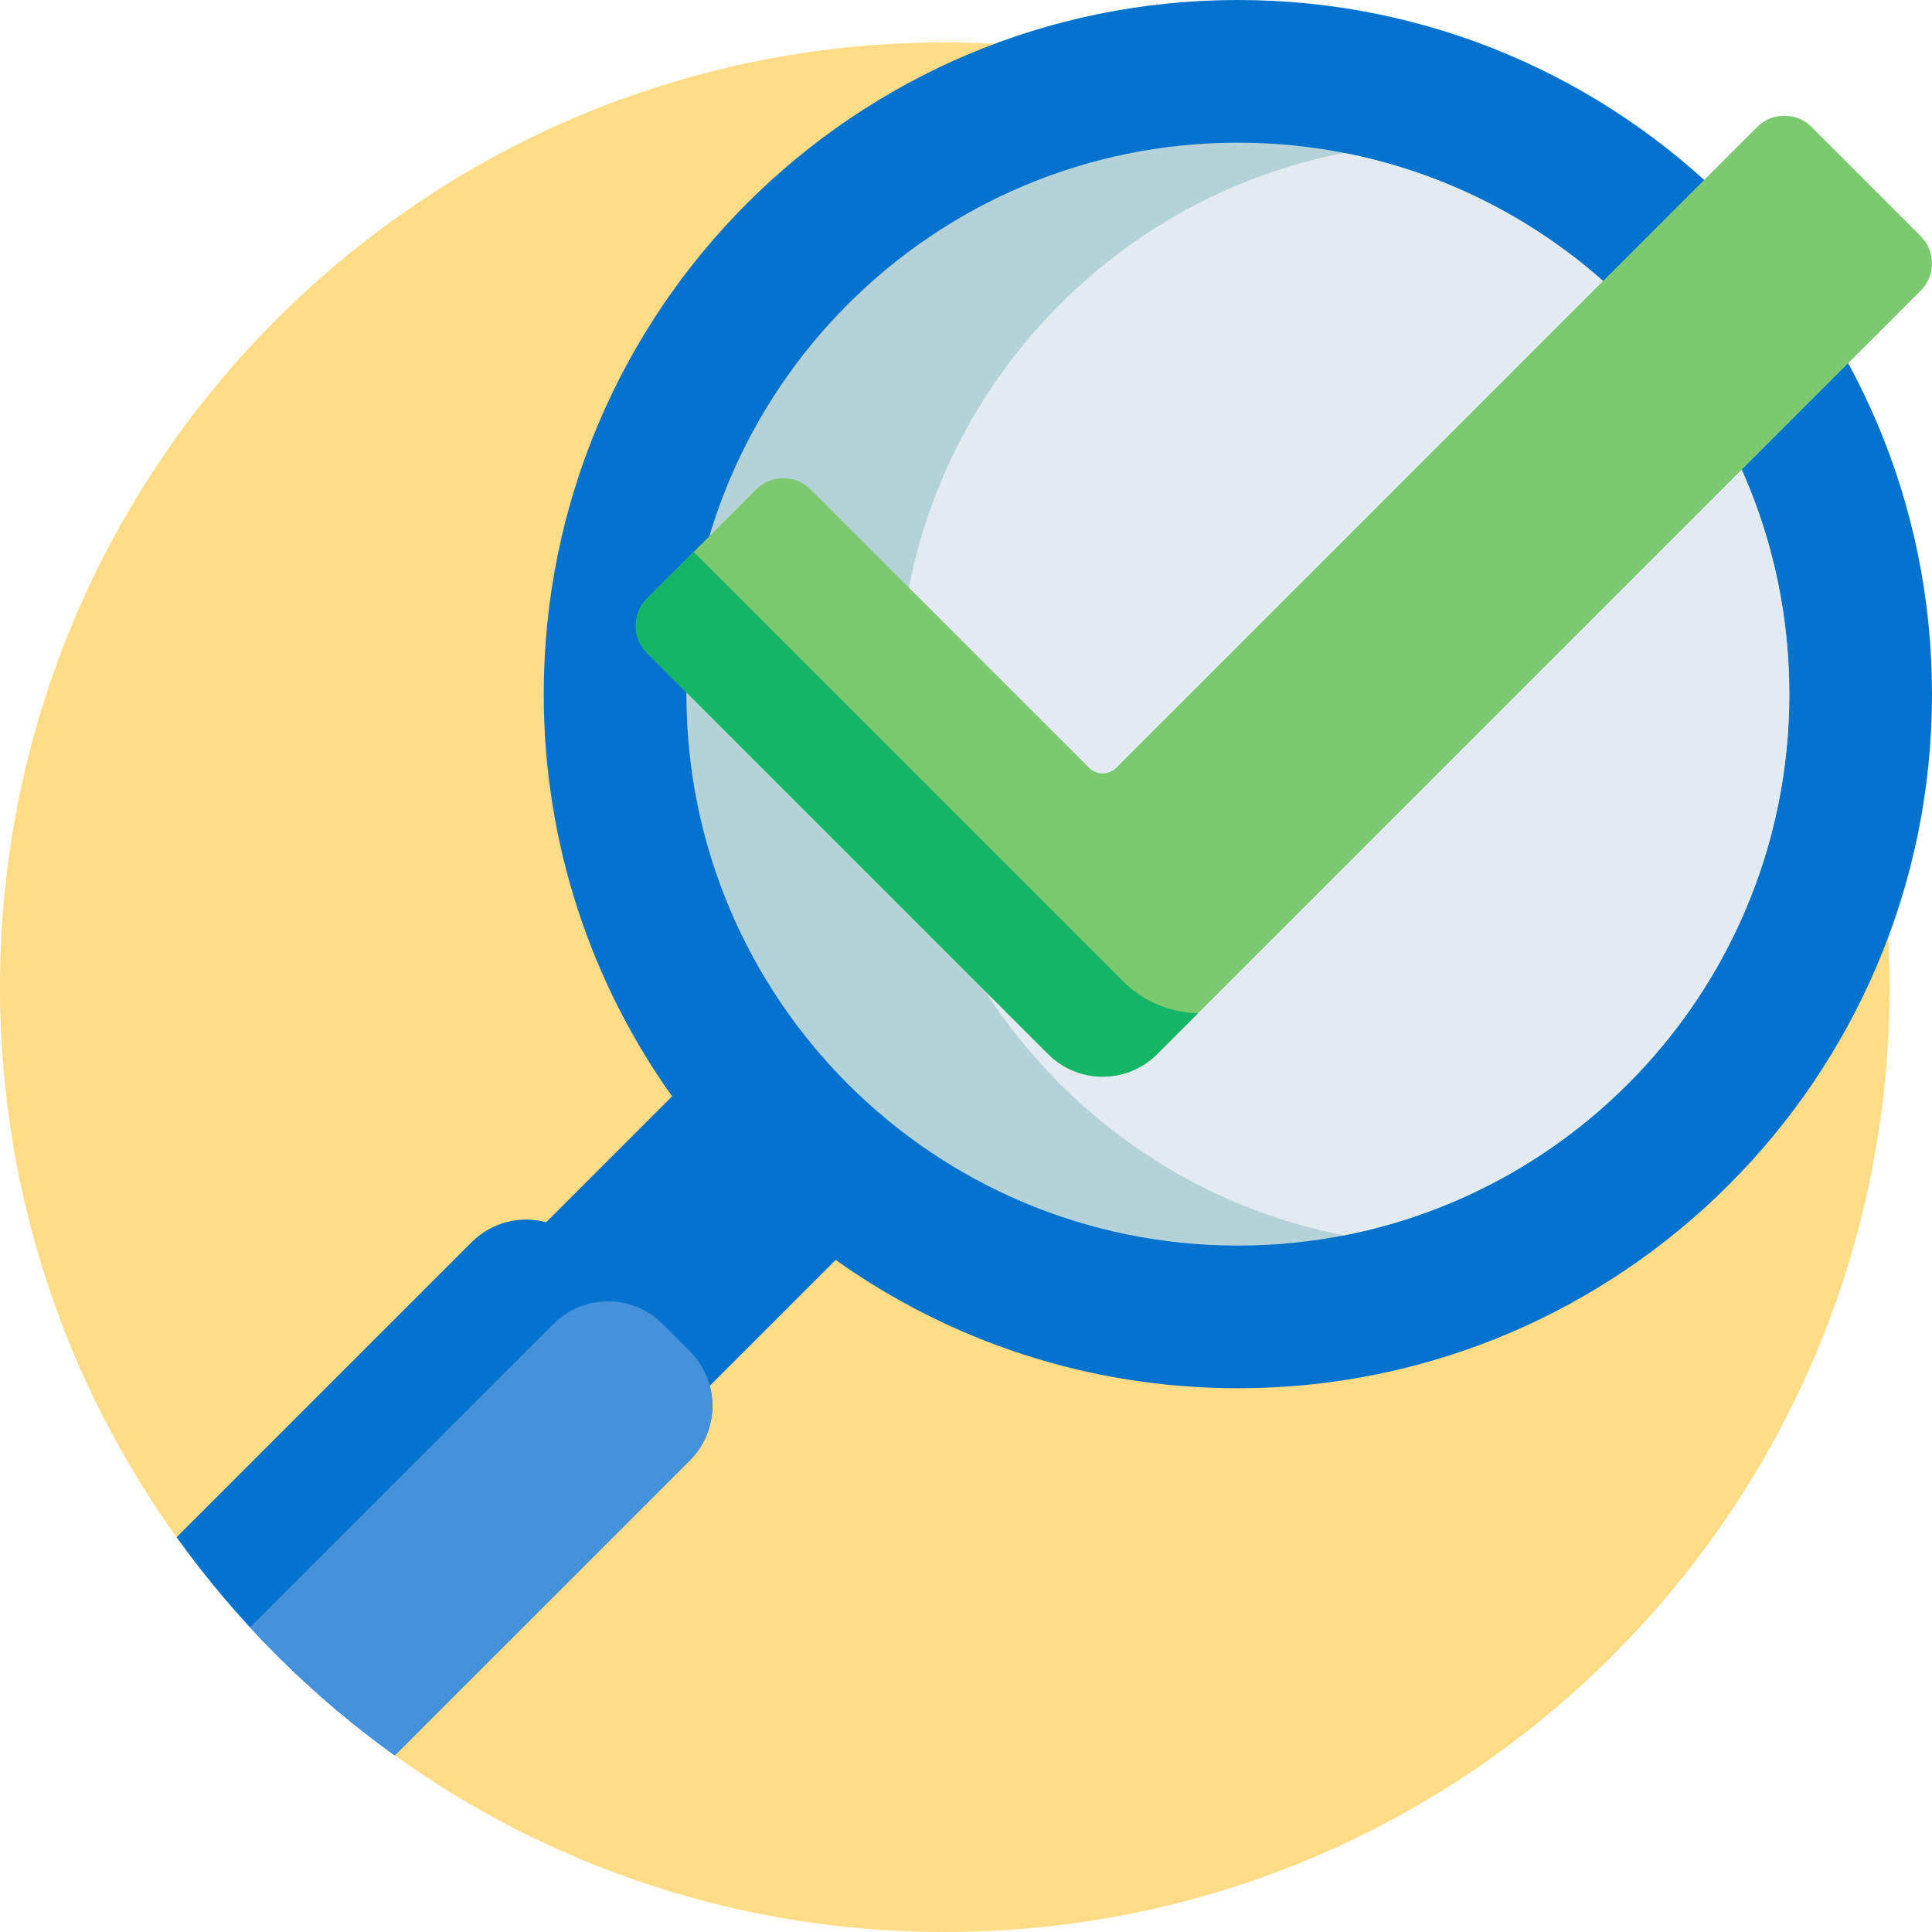
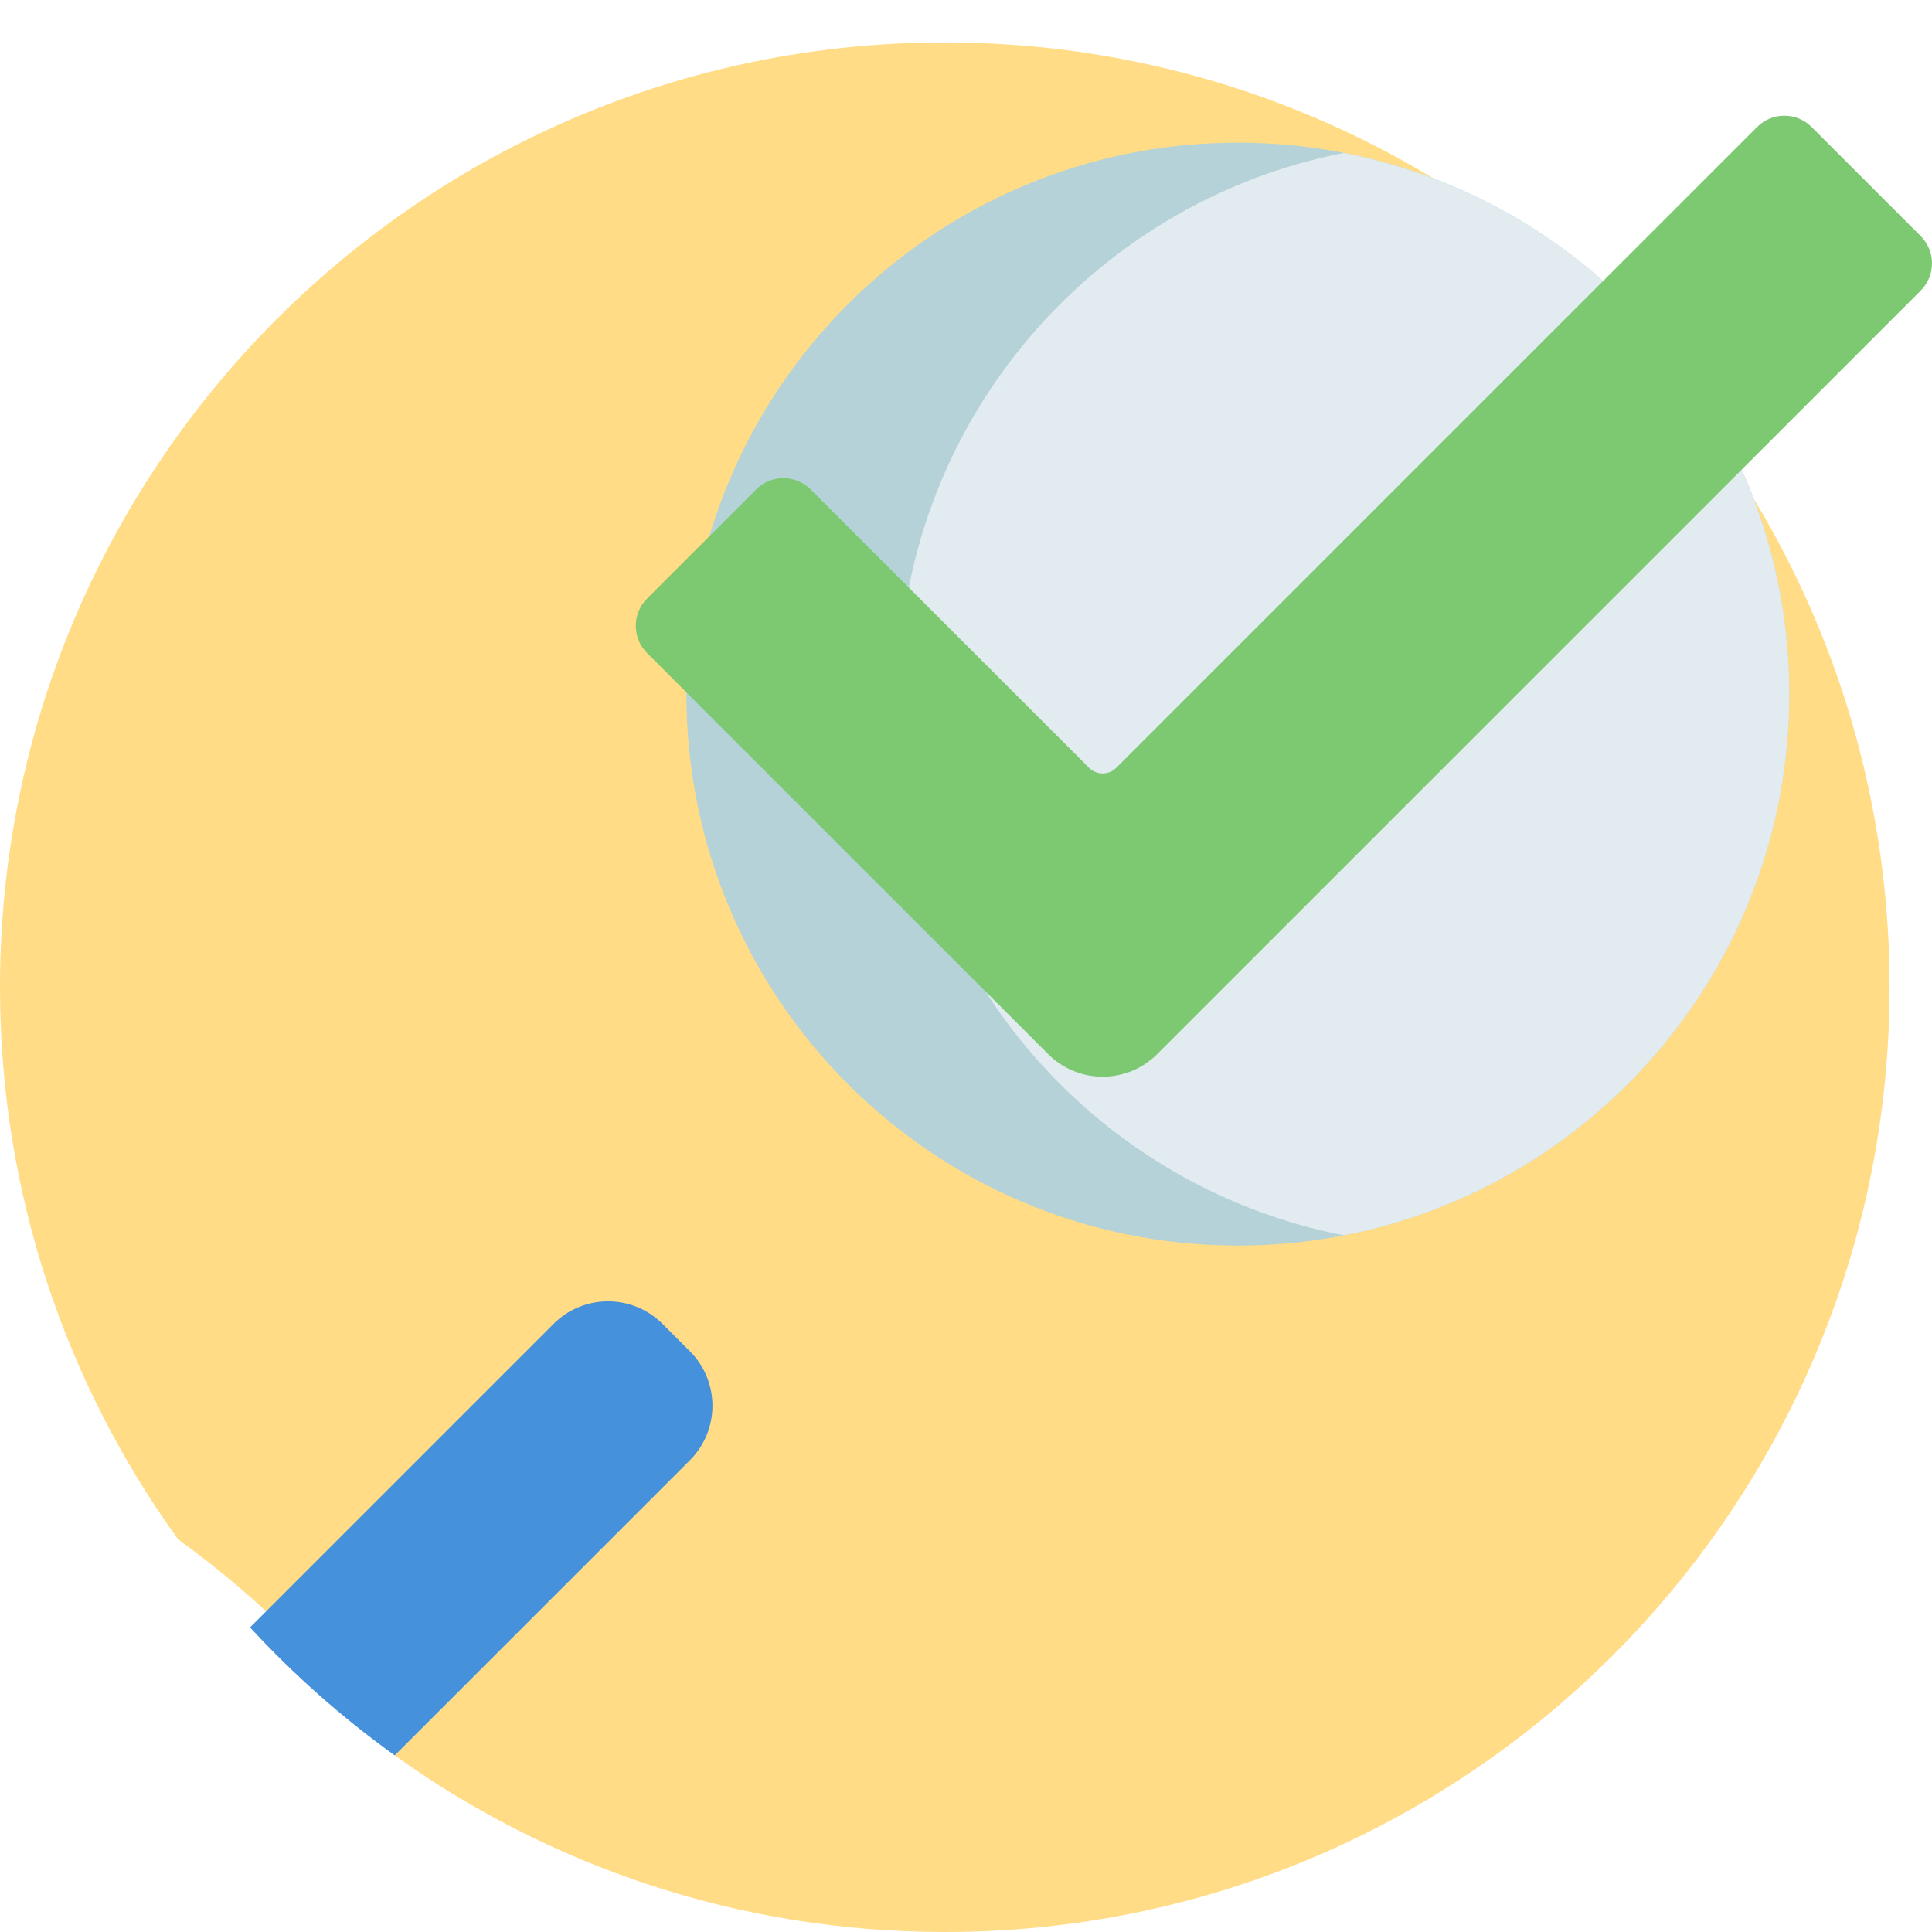
<svg xmlns="http://www.w3.org/2000/svg" height="512pt" viewBox="0 0 512 512" width="512pt">
  <path d="m500.758 261.621c0 138.281-112.098 250.379-250.379 250.379-54.637 0-105.18-17.512-146.34-47.215-15.77-21.852-34.973-41.055-56.824-56.824-29.703-41.16-47.215-91.703-47.215-146.34 0-138.281 112.098-250.379 250.379-250.379s250.379 112.098 250.379 250.379zm0 0" fill="#ffdc85" />
-   <path d="m512 183.953c0 101.594-82.359 183.949-183.953 183.949-39.727 0-76.512-12.594-106.582-34.008l-33.367 33.367c1.816 6.816.066 14.383-5.277 19.73l-78.211 78.207c-22.281-15.98-41.828-35.527-57.812-57.809l78.211-78.211c5.348-5.348 12.914-7.094 19.73-5.277l33.367-33.367c-21.414-30.07-34.008-66.855-34.008-106.582 0-101.594 82.355-183.953 183.949-183.953s183.953 82.359 183.953 183.953zm0 0" fill="#0573cd" />
  <path d="m182.82 358.086c7.98 7.984 7.98 20.926 0 28.906l-78.211 78.207c-13.914-9.98-26.762-21.355-38.344-33.918l80.422-80.422c7.98-7.984 20.922-7.984 28.906 0zm0 0" fill="#4691db" />
  <path d="m328.047 37.812c80.711 0 146.141 65.43 146.141 146.141s-65.43 146.141-146.141 146.141-146.141-65.43-146.141-146.141 65.43-146.141 146.141-146.141zm0 0" fill="#b4d2d7" />
  <path d="m474.188 183.953c0 71.094-50.773 130.324-118.035 143.43-67.266-13.105-118.035-72.336-118.035-143.43 0-71.098 50.77-130.324 118.035-143.43 67.262 13.105 118.035 72.332 118.035 143.43zm0 0" fill="#e1ebf0" />
  <path d="m509.008 77.012-202.34 202.336c-7.98 7.98-20.922 7.98-28.902 0l-106.281-106.277c-3.988-3.992-3.988-10.461 0-14.453l28.906-28.906c3.992-3.992 10.465-3.992 14.453 0l73.762 73.758c1.996 1.996 5.23 1.996 7.227 0l169.816-169.816c3.992-3.992 10.461-3.992 14.453 0l28.906 28.906c3.988 3.988 3.988 10.461 0 14.453zm0 0" fill="#7cc971" />
-   <path d="m317.512 268.504-10.84 10.844c-7.984 7.98-20.926 7.98-28.906 0l-106.281-106.277c-3.988-3.992-3.988-10.461 0-14.453l12.348-12.348 113.77 113.77c5.512 5.512 12.688 8.328 19.91 8.465zm0 0" fill="#15b568" />
</svg>